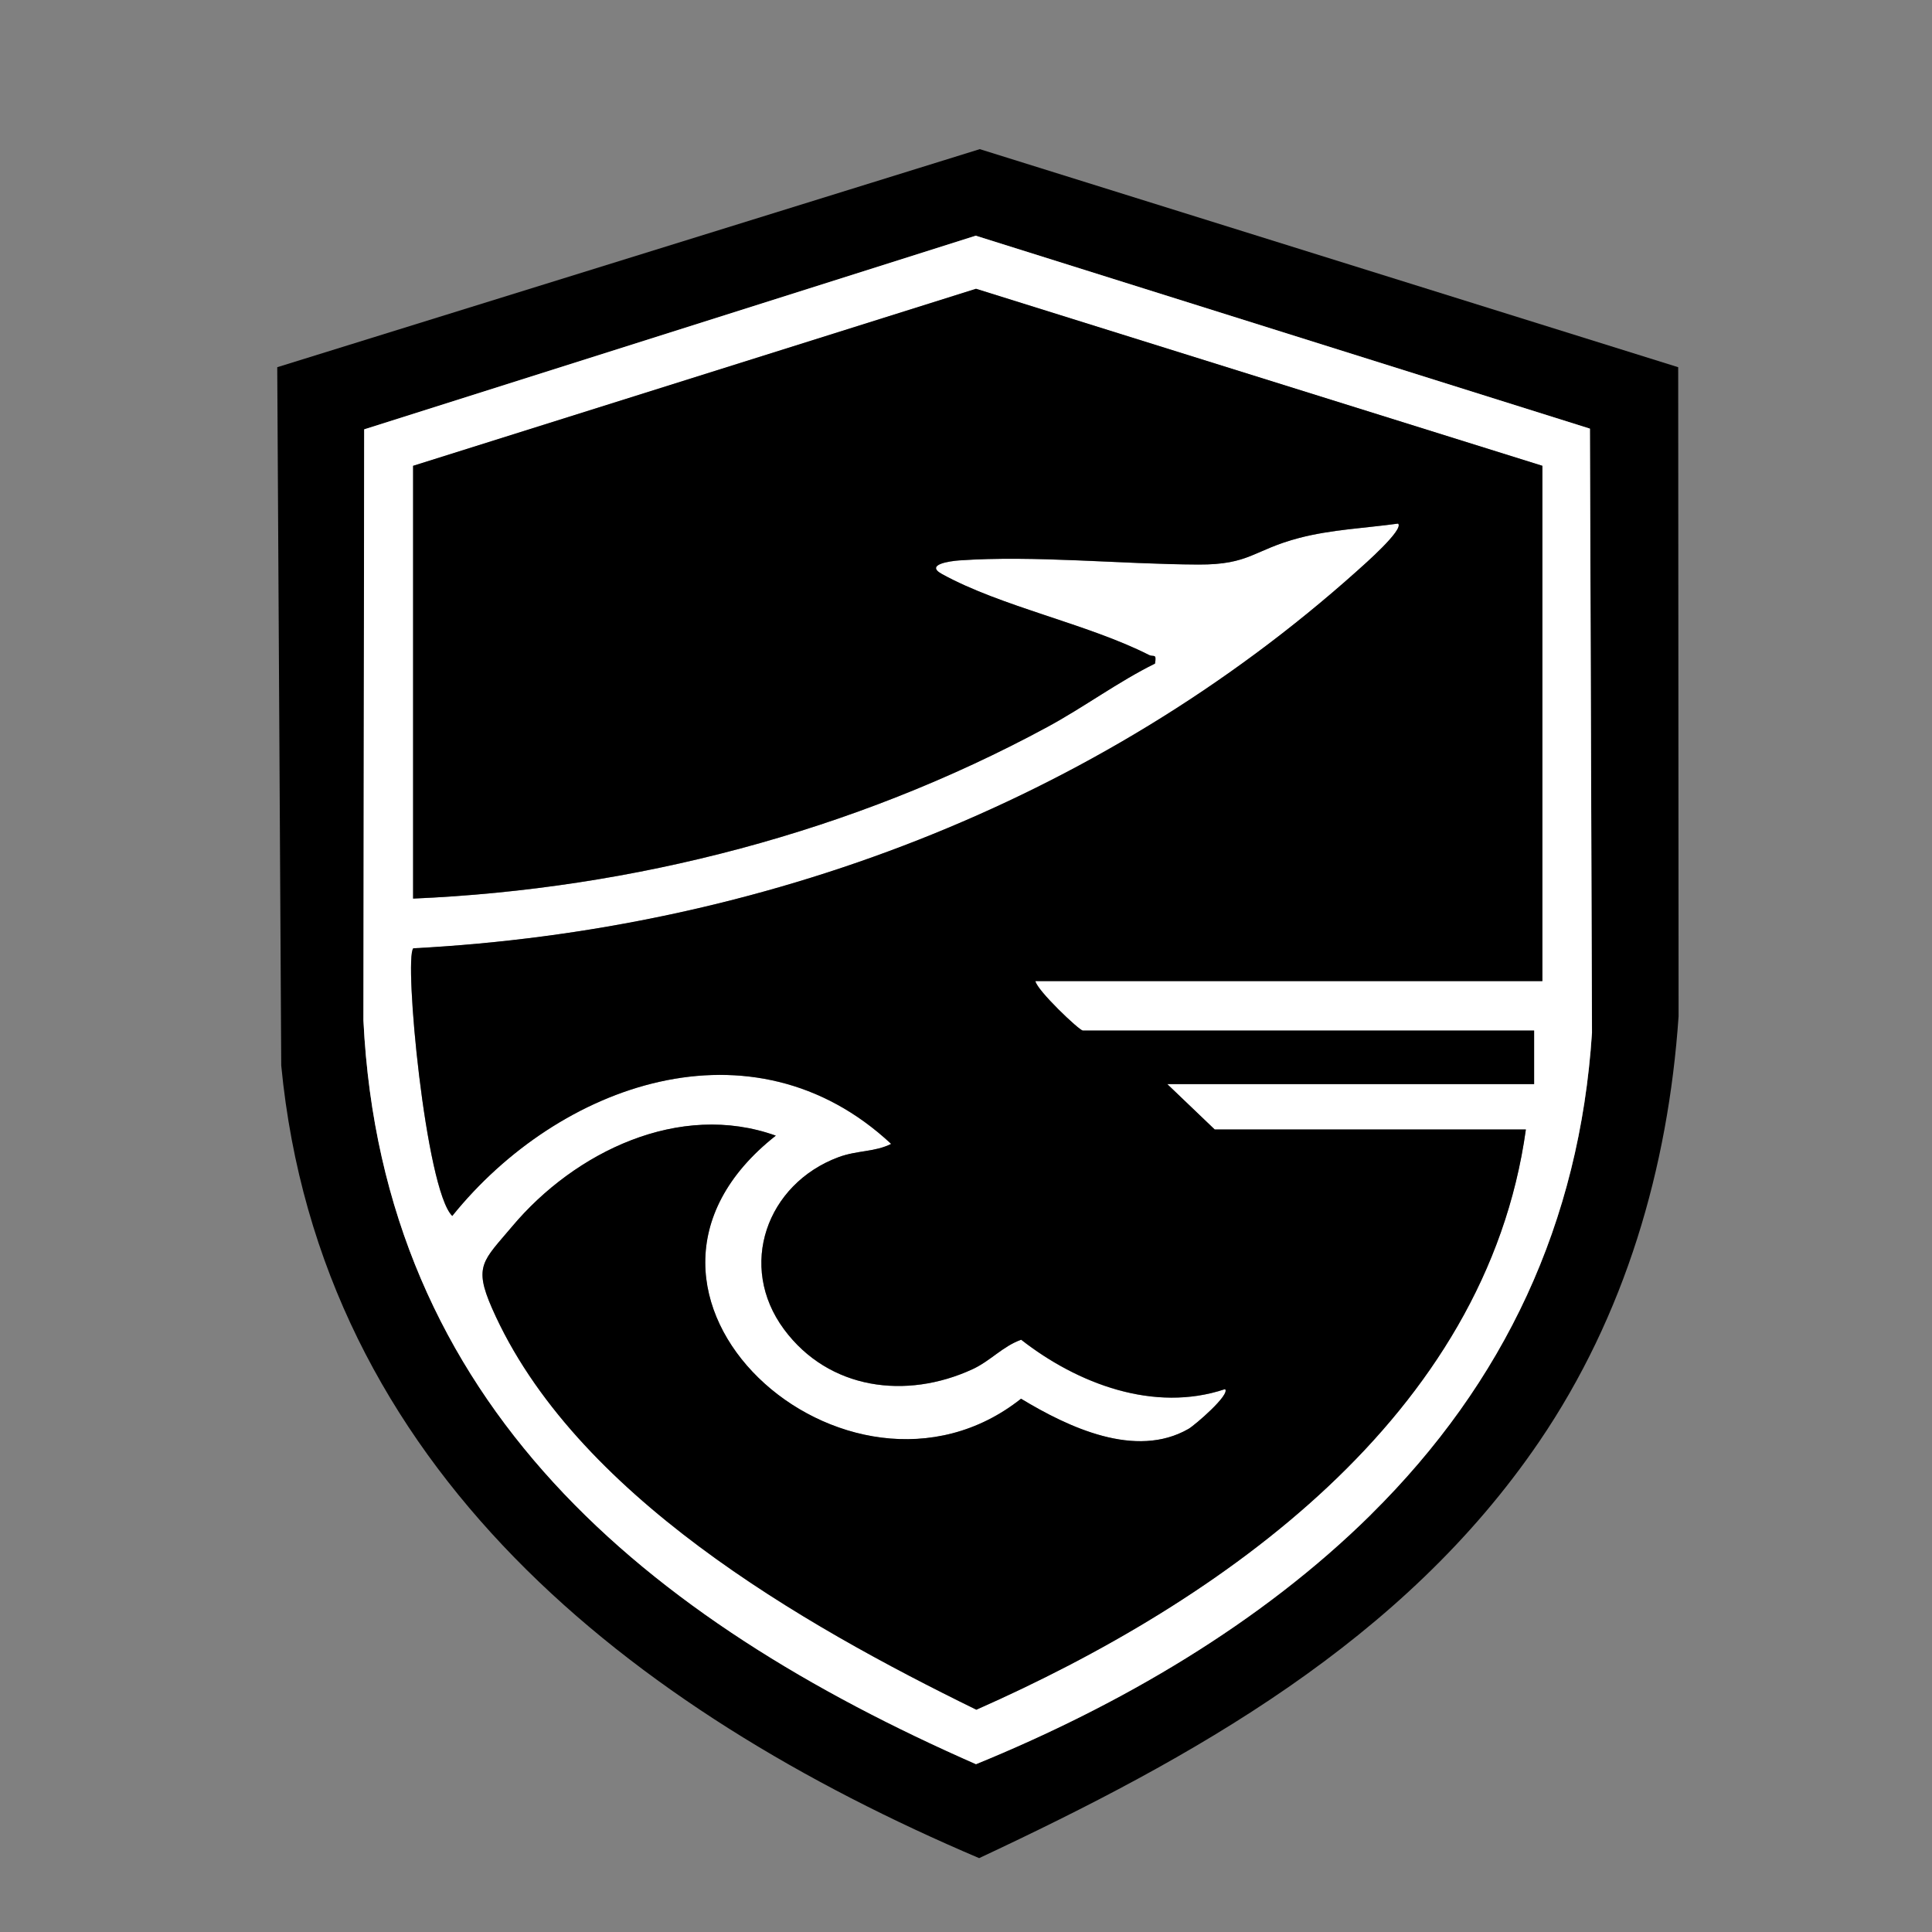
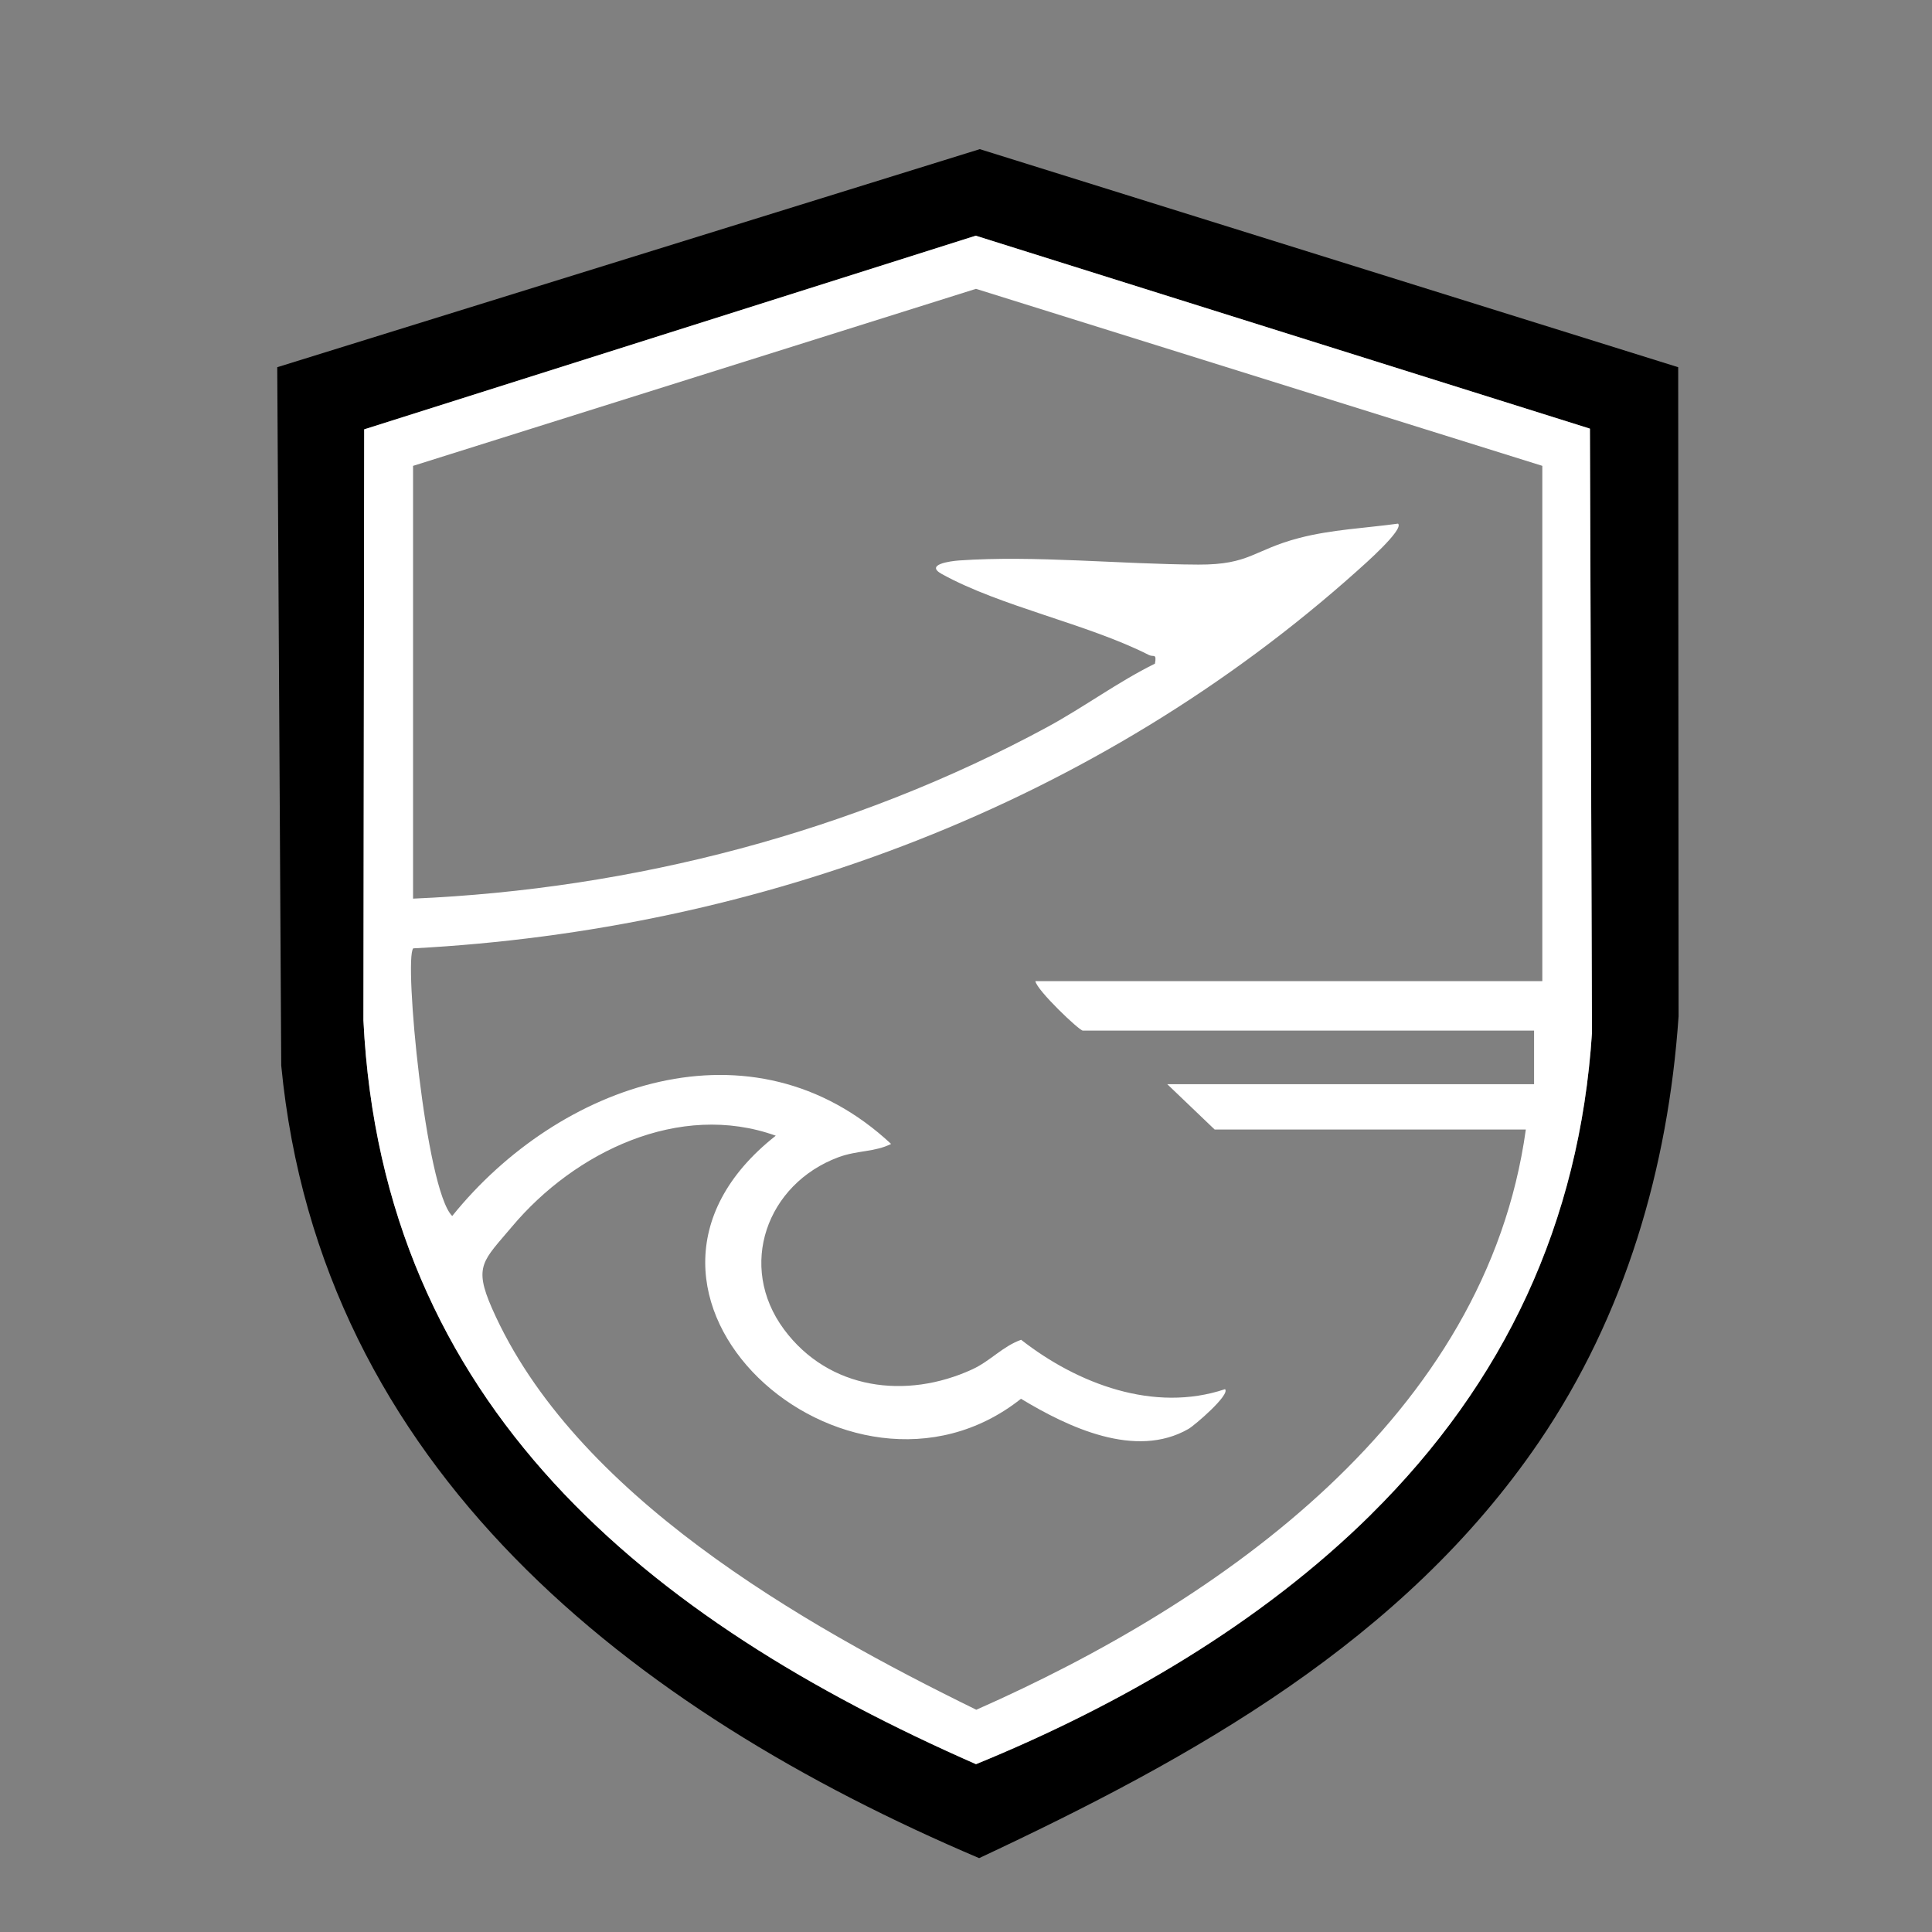
<svg xmlns="http://www.w3.org/2000/svg" data-bbox="43.05 23.16 217.6 265.37" viewBox="0 0 300 300" data-type="color">
  <rect x="0" y="0" width="300" height="300" fill="#808080" stroke="none" />
  <g>
    <path d="m260.59 57.01.06 100.8c-1.62 23.6-8.31 46.45-21.64 66.04-21.1 30.99-53.77 49.13-86.97 64.68C98.1 265.58 49.71 228.08 43.67 165.46l-.62-108.44 109.09-33.86 108.45 33.86Zm-47.7 178.16c20.73-20.5 32.4-45.33 34.32-74.8l-.32-93.81-95.37-29.96-94.96 30.07-.12 91.78c2.93 59.83 44.11 93.08 95.12 115.49 22.27-9.1 44.18-21.8 61.34-38.77Z" fill="#000000" data-color="1" />
    <path d="M212.89 235.17c-17.16 16.96-39.07 29.67-61.34 38.77-51-22.41-92.18-55.66-95.12-115.49l.12-91.78 94.96-30.07 95.37 29.96.32 93.81c-1.92 29.47-13.59 54.3-34.32 74.8ZM239.5 72.34l-87.95-27.49-87.41 27.49v67.2c34.21-1.47 68.4-10.36 98.48-26.64 5.68-3.08 11-7.03 16.72-9.85.3-1.66-.23-.99-.91-1.33-9.57-4.86-22.98-7.5-32.19-12.59-2.66-1.47 1.31-2 2.67-2.1 11.75-.82 25.11.59 37.17.64 8.04.03 8.51-2.26 15.65-4.13 5.01-1.31 10.26-1.53 15.36-2.23.97.91-5.41 6.49-6.39 7.37-40.36 36.09-92.48 55.73-146.53 58.58-1.48 1.52 1.89 37.48 6.05 41.56 16.56-20.57 46.62-31.28 68.15-11.19-2.55 1.28-5.26.98-8.17 2.06-11.16 4.15-15.74 16.91-8.46 26.74 6.97 9.4 18.98 10.92 29.24 6.2 2.83-1.31 4.71-3.57 7.58-4.59 8.74 6.84 20.65 11.37 31.66 7.67.86.83-4.7 5.61-5.67 6.17-8.22 4.73-18.7-.26-26.01-4.68-26.84 21.28-69.2-16.34-38.08-40.85-14.99-5.38-31.25 2.57-40.94 14.1-4.48 5.33-6.03 6.08-3.13 12.69 12.7 28.9 48.1 49.08 75.21 62.35 38.12-16.84 79.16-45.59 85.33-90.1h-48.32l-7.36-7.04h56.96v-8.32h-70.08c-.54 0-7.13-6.25-7.36-7.68h78.72v-80Z" fill="#ffffff" data-color="2" />
-     <path d="M239.5 72.34v80h-78.72c.23 1.43 6.82 7.68 7.36 7.68h70.08v8.32h-56.96l7.36 7.04h48.32c-6.17 44.51-47.22 73.26-85.33 90.1-27.11-13.27-62.52-33.45-75.21-62.35-2.9-6.61-1.35-7.36 3.13-12.69 9.69-11.54 25.95-19.48 40.94-14.1-31.12 24.51 11.24 62.13 38.08 40.85 7.31 4.42 17.79 9.41 26.01 4.68.97-.56 6.53-5.34 5.67-6.17-11.01 3.7-22.92-.84-31.66-7.67-2.87 1.02-4.74 3.28-7.58 4.59-10.26 4.72-22.27 3.2-29.24-6.2-7.28-9.83-2.7-22.59 8.46-26.74 2.91-1.08 5.62-.77 8.17-2.06-21.53-20.09-51.59-9.38-68.15 11.19-4.16-4.07-7.52-40.04-6.05-41.56 54.06-2.85 106.18-22.49 146.53-58.58.98-.88 7.36-6.45 6.39-7.37-5.1.71-10.35.92-15.36 2.23-7.14 1.87-7.61 4.17-15.65 4.13-12.06-.05-25.42-1.46-37.17-.64-1.36.1-5.33.63-2.67 2.1 9.21 5.09 22.63 7.74 32.19 12.59.67.34 1.2-.33.91 1.33-5.72 2.82-11.03 6.78-16.72 9.85-30.08 16.28-64.28 25.17-98.48 26.64v-67.2l87.41-27.49 87.95 27.49Z" fill="#000000" data-color="1" />
  </g>
</svg>